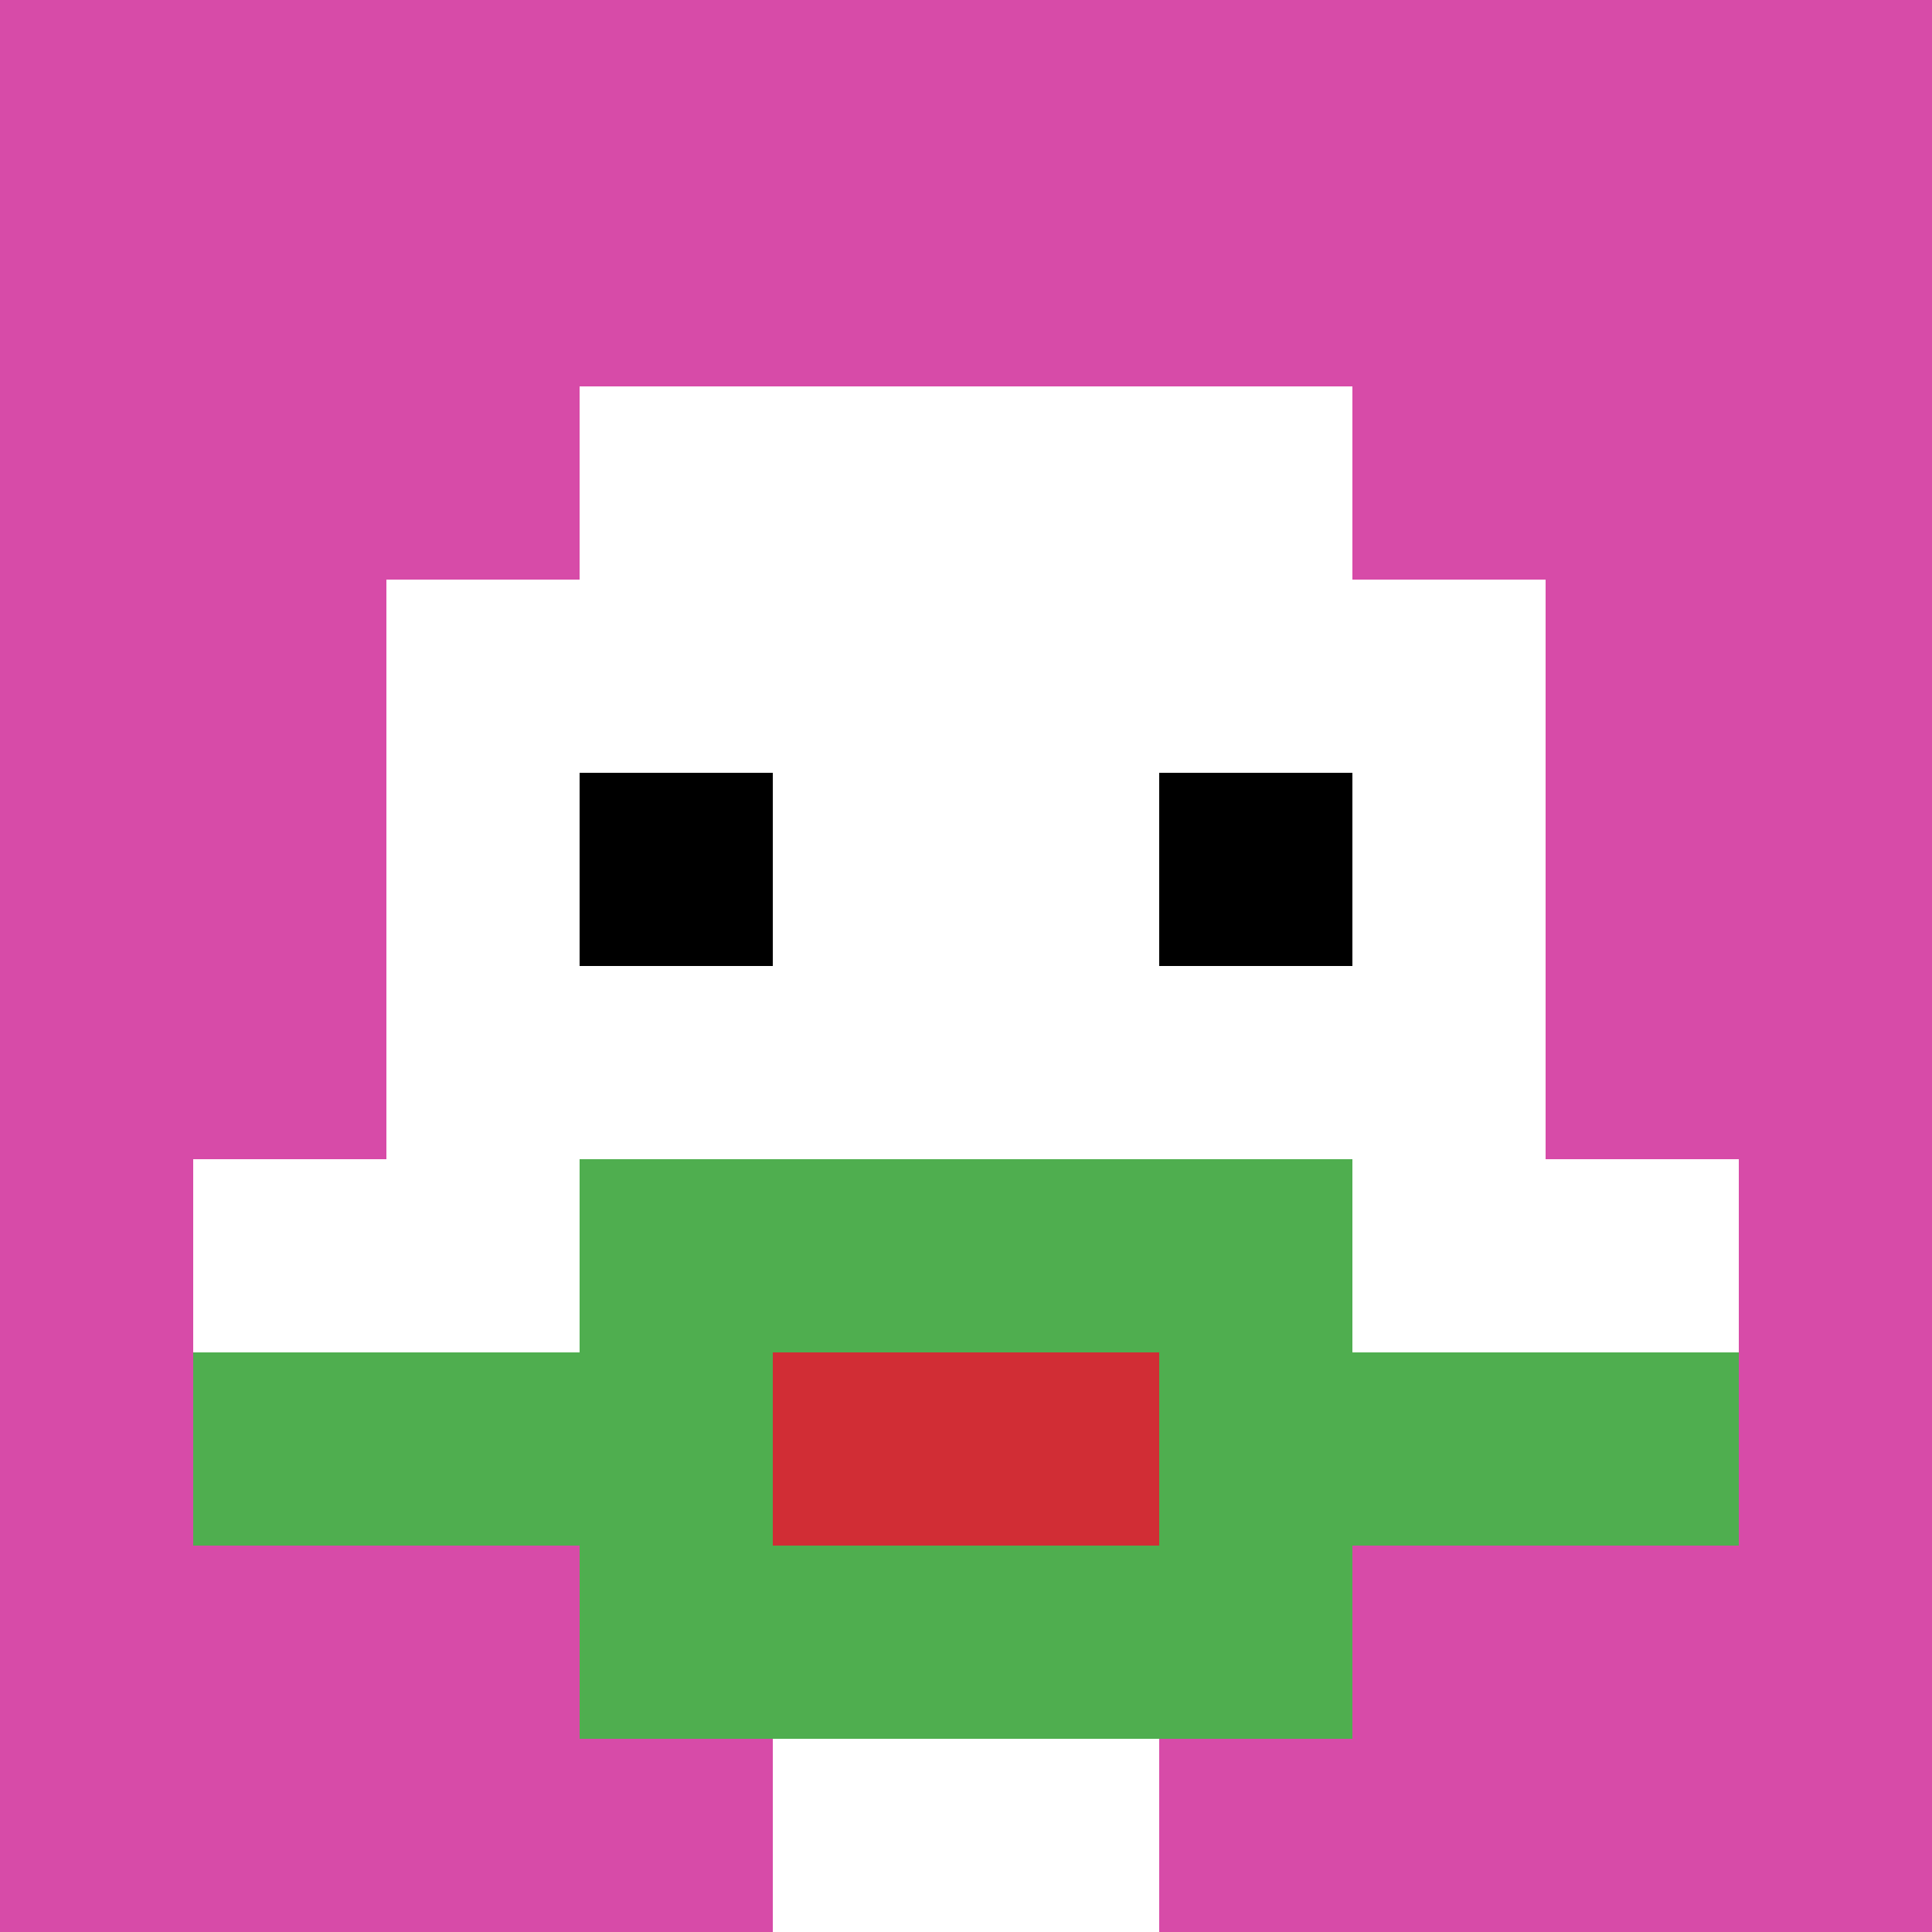
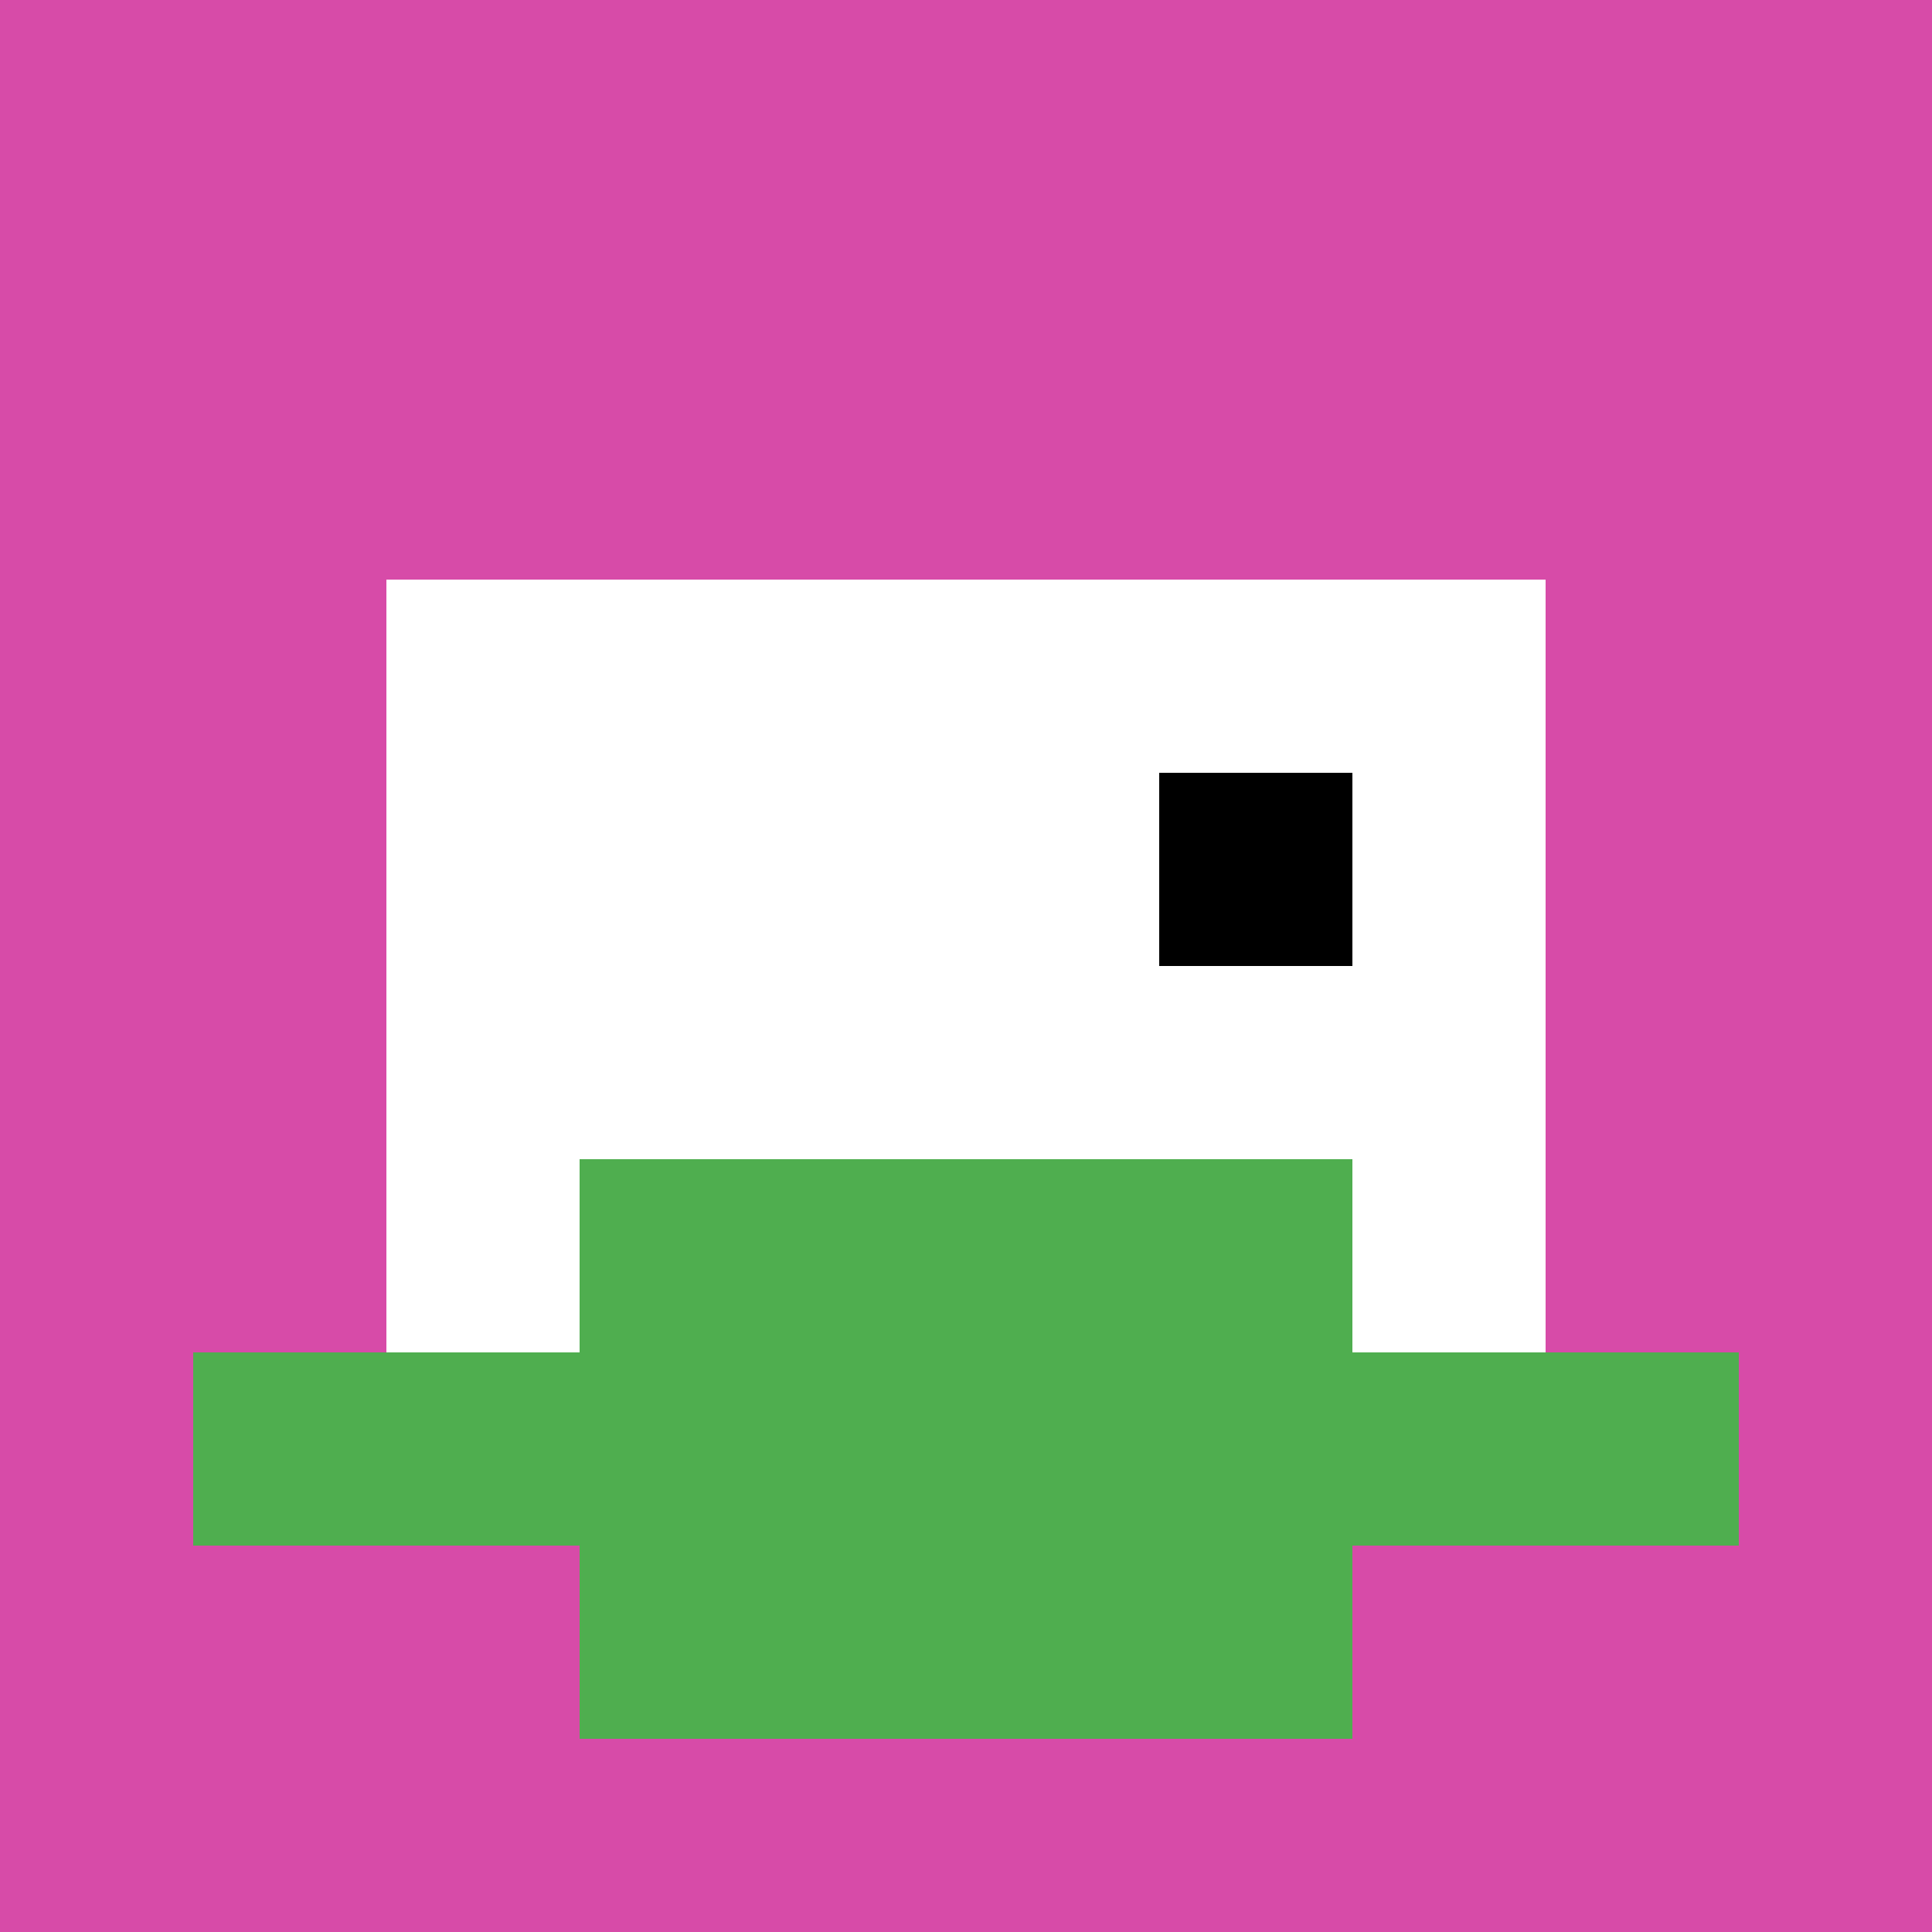
<svg xmlns="http://www.w3.org/2000/svg" version="1.1" width="864" height="864">
  <title>'goose-pfp-181139' by Dmitri Cherniak</title>
  <desc>seed=181139
backgroundColor=#ffffff
padding=50
innerPadding=0
timeout=500
dimension=1
border=false
Save=function(){return n.handleSave()}
frame=152

Rendered at Sun Sep 15 2024 22:34:16 GMT+0700 (Красноярск, стандартное время)
Generated in &lt;1ms
</desc>
  <defs />
  <rect width="100%" height="100%" fill="#ffffff" />
  <g>
    <g id="0-0">
      <rect x="0" y="0" height="864" width="864" fill="#D74BA8" />
      <g>
-         <rect id="0-0-3-2-4-7" x="259.2" y="172.8" width="345.6" height="604.8" fill="#ffffff" />
        <rect id="0-0-2-3-6-5" x="172.8" y="259.2" width="518.4" height="432" fill="#ffffff" />
-         <rect id="0-0-4-8-2-2" x="345.6" y="691.2" width="172.8" height="172.8" fill="#ffffff" />
-         <rect id="0-0-1-6-8-1" x="86.4" y="518.4" width="691.2" height="86.4" fill="#ffffff" />
        <rect id="0-0-1-7-8-1" x="86.4" y="604.8" width="691.2" height="86.4" fill="#4FAE4F" />
        <rect id="0-0-3-6-4-3" x="259.2" y="518.4" width="345.6" height="259.2" fill="#4FAE4F" />
-         <rect id="0-0-4-7-2-1" x="345.6" y="604.8" width="172.8" height="86.4" fill="#D12D35" />
-         <rect id="0-0-3-4-1-1" x="259.2" y="345.6" width="86.4" height="86.4" fill="#000000" />
        <rect id="0-0-6-4-1-1" x="518.4" y="345.6" width="86.4" height="86.4" fill="#000000" />
      </g>
      <rect x="0" y="0" stroke="white" stroke-width="0" height="864" width="864" fill="none" />
    </g>
  </g>
</svg>